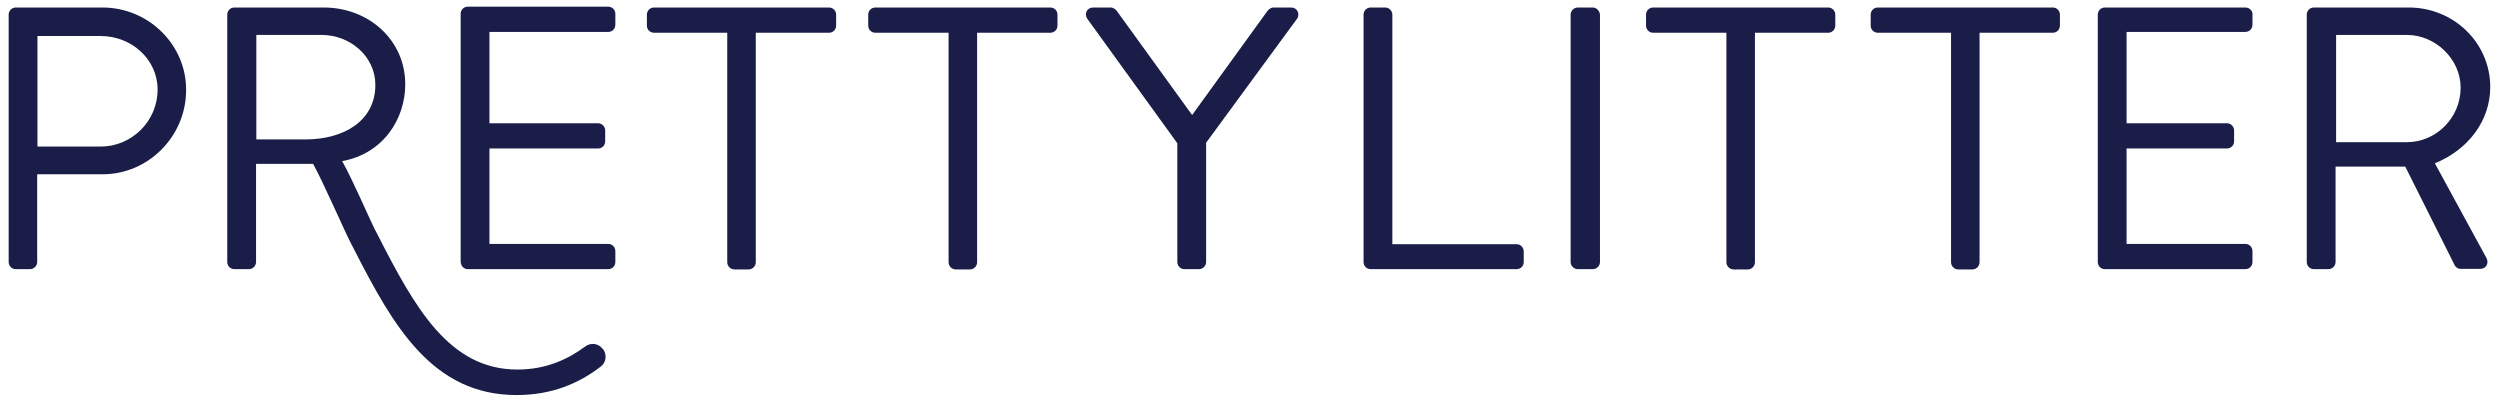
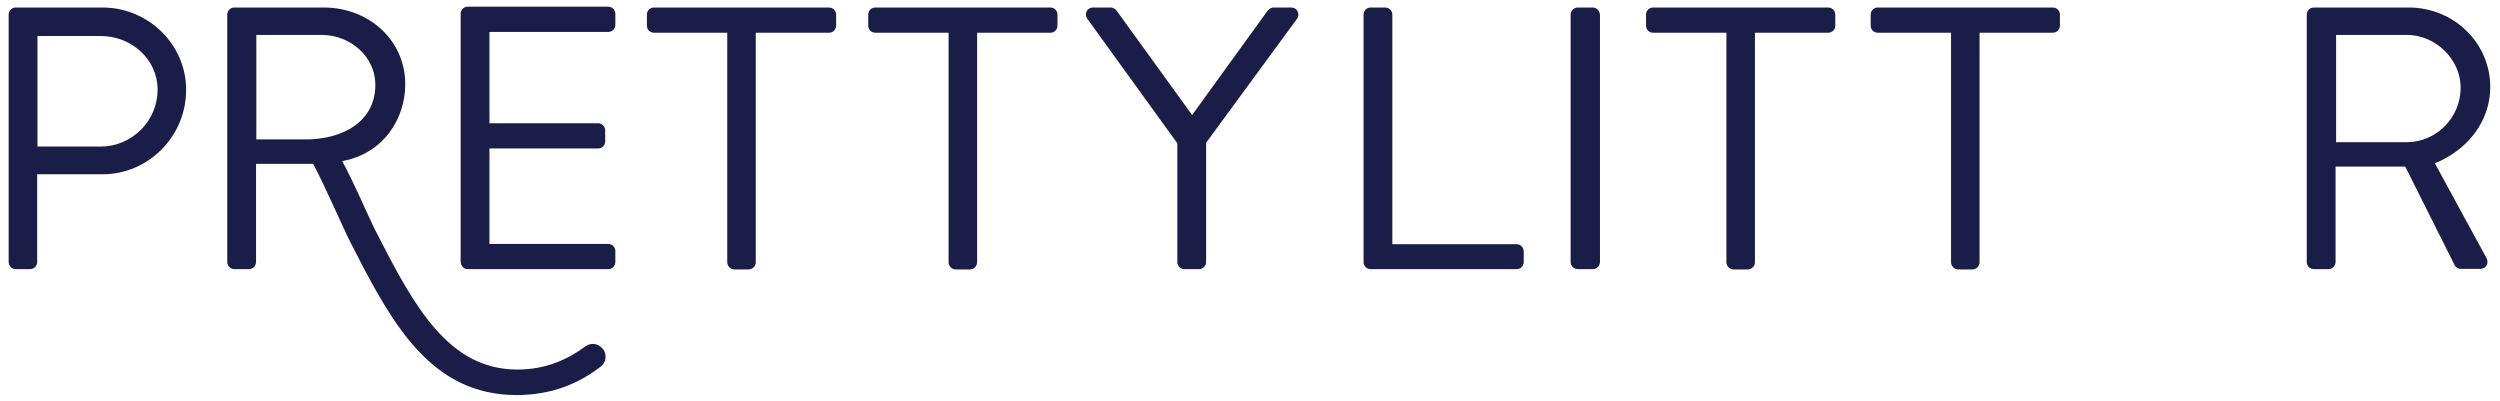
<svg xmlns="http://www.w3.org/2000/svg" width="187" height="30" viewBox="0 0 187 30" fill="none">
  <path d="M7.664 0.562H1.181C0.874 0.562 0.648 0.808 0.648 1.095V19.6C0.648 19.887 0.874 20.133 1.181 20.133H2.248C2.535 20.133 2.782 19.887 2.782 19.6V13.035H7.685C11.09 13.035 13.921 10.204 13.921 6.737C13.942 3.352 11.111 0.562 7.664 0.562ZM7.541 10.963H2.802V2.695H7.541C9.839 2.695 11.788 4.439 11.788 6.696C11.788 9.096 9.818 10.963 7.541 10.963Z" fill="#191D48" />
  <path d="M182.127 12.214C184.568 11.229 186.271 9.075 186.271 6.511C186.271 3.188 183.522 0.562 180.178 0.562H173.079C172.772 0.562 172.546 0.808 172.546 1.095V19.6C172.546 19.887 172.772 20.133 173.079 20.133H174.167C174.454 20.133 174.7 19.887 174.7 19.6V12.46H179.911L183.624 19.866C183.686 19.969 183.83 20.113 184.076 20.113H185.512C185.984 20.113 186.189 19.661 185.984 19.292L182.127 12.214ZM174.741 10.635V2.613H180.034C182.188 2.613 184.055 4.439 184.055 6.552C184.055 8.85 182.188 10.635 180.034 10.635H174.741Z" fill="#191D48" />
  <path d="M34.99 20.133H45.494C45.802 20.133 46.028 19.887 46.028 19.6V18.779C46.028 18.492 45.802 18.246 45.494 18.246H36.611V11.107H44.735C45.022 11.107 45.269 10.881 45.269 10.573V9.753C45.269 9.465 45.022 9.219 44.735 9.219H36.611V2.388H45.494C45.802 2.388 46.028 2.141 46.028 1.854V1.034C46.028 0.746 45.802 0.5 45.494 0.5H34.99C34.683 0.5 34.457 0.746 34.457 1.034V19.538C34.457 19.887 34.683 20.133 34.99 20.133Z" fill="#191D48" />
  <path d="M62.01 0.562H48.921C48.613 0.562 48.387 0.808 48.387 1.095V1.916C48.387 2.203 48.613 2.449 48.921 2.449H54.398V19.62C54.398 19.907 54.645 20.154 54.932 20.154H55.998C56.286 20.154 56.532 19.907 56.532 19.62V2.449H62.01C62.317 2.449 62.543 2.203 62.543 1.916V1.095C62.543 0.808 62.317 0.562 62.01 0.562Z" fill="#191D48" />
  <path d="M78.565 0.562H65.477C65.169 0.562 64.943 0.808 64.943 1.095V1.916C64.943 2.203 65.169 2.449 65.477 2.449H70.954V19.62C70.954 19.907 71.2 20.154 71.488 20.154H72.554C72.842 20.154 73.088 19.907 73.088 19.62V2.449H78.565C78.873 2.449 79.099 2.203 79.099 1.916V1.095C79.099 0.808 78.873 0.562 78.565 0.562Z" fill="#191D48" />
  <path d="M96.578 0.562H95.265C95.059 0.562 94.895 0.705 94.813 0.808L89.171 8.604L83.53 0.808C83.448 0.705 83.284 0.562 83.079 0.562H81.766C81.314 0.562 81.088 1.013 81.314 1.382L88.064 10.717V19.6C88.064 19.887 88.289 20.133 88.597 20.133H89.684C89.972 20.133 90.218 19.887 90.218 19.6V10.676L97.049 1.362C97.234 1.013 97.029 0.562 96.578 0.562Z" fill="#191D48" />
  <path d="M113.442 18.266H104.148V1.095C104.148 0.808 103.902 0.562 103.615 0.562H102.527C102.22 0.562 101.994 0.808 101.994 1.095V19.6C101.994 19.887 102.22 20.133 102.527 20.133H113.442C113.749 20.133 113.975 19.887 113.975 19.6V18.779C113.954 18.512 113.749 18.266 113.442 18.266Z" fill="#191D48" />
  <path d="M119.144 0.562H118.016C117.729 0.562 117.483 0.808 117.483 1.095V19.6C117.483 19.887 117.729 20.133 118.016 20.133H119.144C119.432 20.133 119.678 19.887 119.678 19.6V1.095C119.657 0.808 119.411 0.562 119.144 0.562Z" fill="#191D48" />
  <path d="M136.747 0.562H123.658C123.35 0.562 123.124 0.808 123.124 1.095V1.916C123.124 2.203 123.35 2.449 123.658 2.449H129.135V19.62C129.135 19.907 129.382 20.154 129.669 20.154H130.736C131.023 20.154 131.269 19.907 131.269 19.62V2.449H136.747C137.054 2.449 137.28 2.203 137.28 1.916V1.095C137.28 0.808 137.054 0.562 136.747 0.562Z" fill="#191D48" />
  <path d="M153.549 0.562H140.46C140.153 0.562 139.927 0.808 139.927 1.095V1.916C139.927 2.203 140.153 2.449 140.46 2.449H145.938V19.62C145.938 19.907 146.184 20.154 146.471 20.154H147.538C147.825 20.154 148.071 19.907 148.071 19.62V2.449H153.549C153.857 2.449 154.082 2.203 154.082 1.916V1.095C154.082 0.808 153.857 0.562 153.549 0.562Z" fill="#191D48" />
-   <path d="M167.951 0.562H157.447C157.139 0.562 156.914 0.808 156.914 1.095V19.6C156.914 19.887 157.139 20.133 157.447 20.133H167.951C168.259 20.133 168.484 19.887 168.484 19.6V18.779C168.484 18.492 168.259 18.246 167.951 18.246H159.068V11.106H166.576C166.864 11.106 167.11 10.881 167.11 10.573V9.752C167.11 9.465 166.864 9.219 166.576 9.219H159.068V2.387H167.951C168.259 2.387 168.484 2.141 168.484 1.854V1.033C168.484 0.808 168.259 0.562 167.951 0.562Z" fill="#191D48" />
  <path d="M45.064 26.083C44.756 25.672 44.182 25.611 43.771 25.919C42.499 26.862 40.858 27.642 38.704 27.642C33.596 27.642 31.031 23.005 28.282 17.63L27.995 17.076C27.585 16.256 26.456 13.609 25.595 12.05C28.672 11.496 30.313 8.891 30.313 6.306C30.313 2.982 27.564 0.562 24.22 0.562H17.532C17.224 0.562 16.999 0.808 16.999 1.095V19.6C16.999 19.887 17.224 20.133 17.532 20.133H18.619C18.907 20.133 19.153 19.887 19.153 19.6V12.255H23.42C24.179 13.63 25.677 17.076 26.231 18.164L26.518 18.718C29.411 24.38 32.344 29.55 38.642 29.55C41.289 29.55 43.32 28.668 44.941 27.416C45.351 27.108 45.413 26.513 45.105 26.103L45.064 26.083ZM19.174 2.613H24.056C26.21 2.613 28.077 4.234 28.077 6.347C28.077 9.075 25.677 10.429 22.846 10.429H19.174V2.613Z" fill="#191D48" />
</svg>